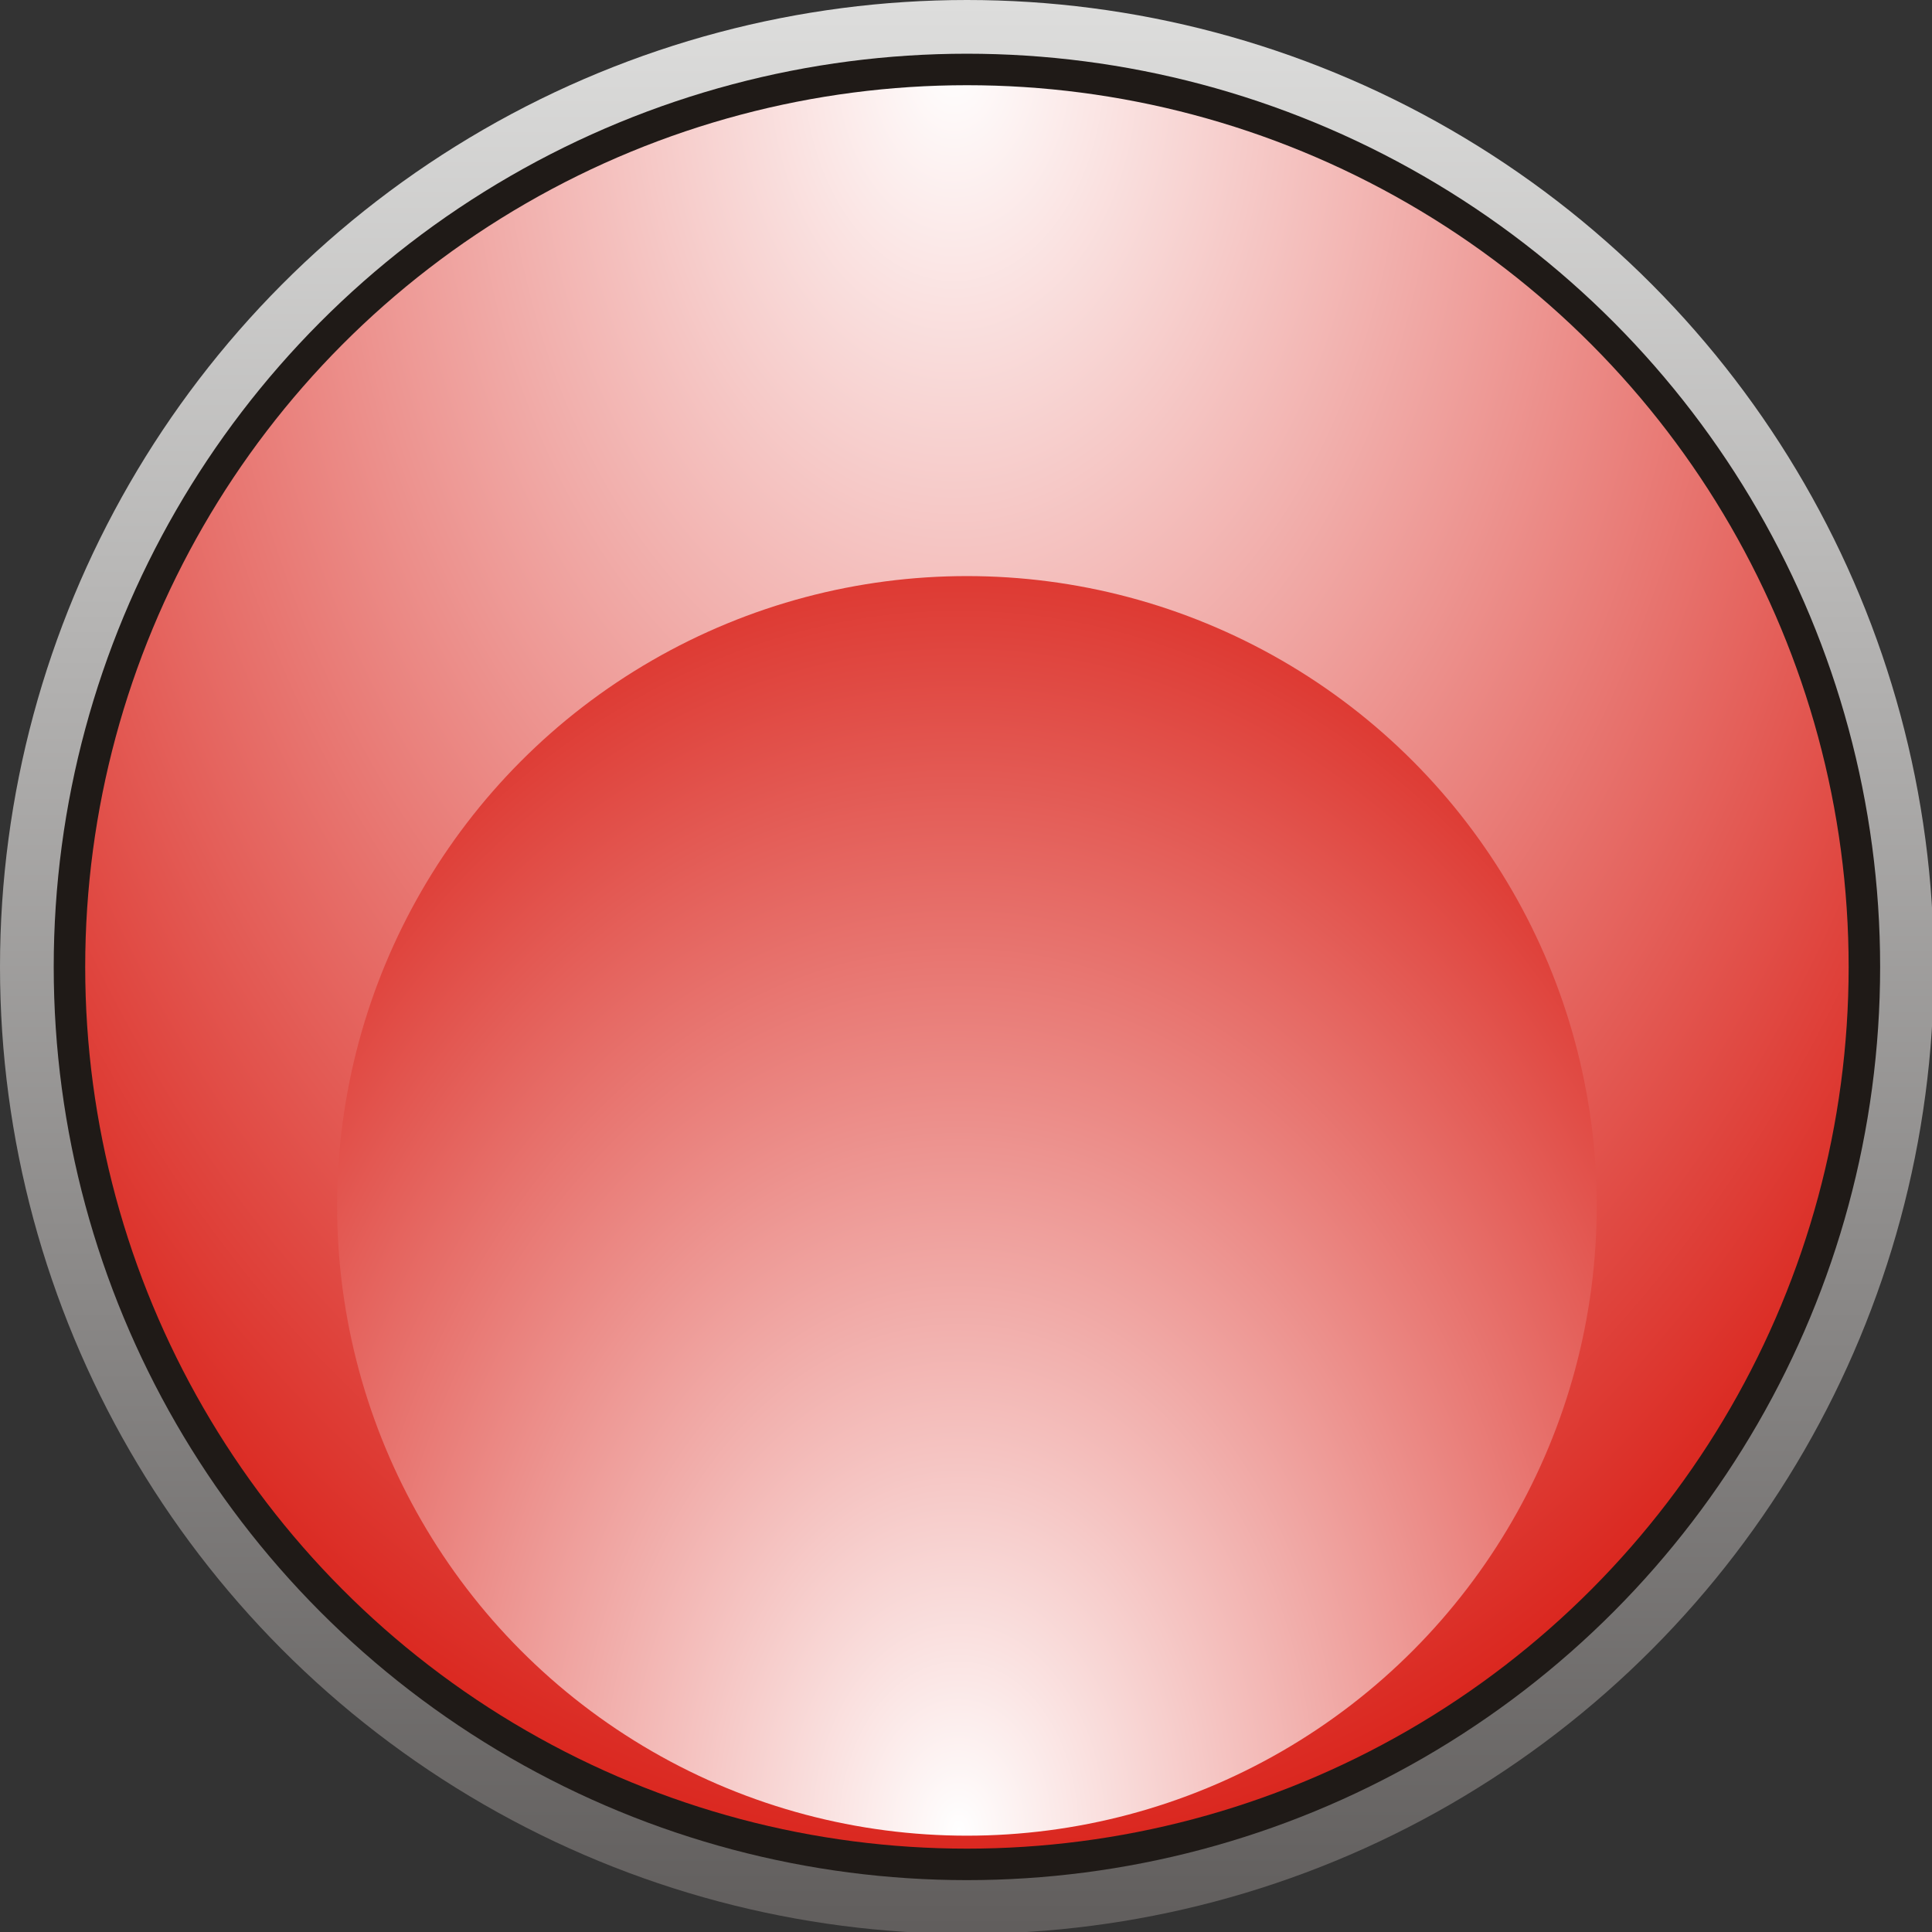
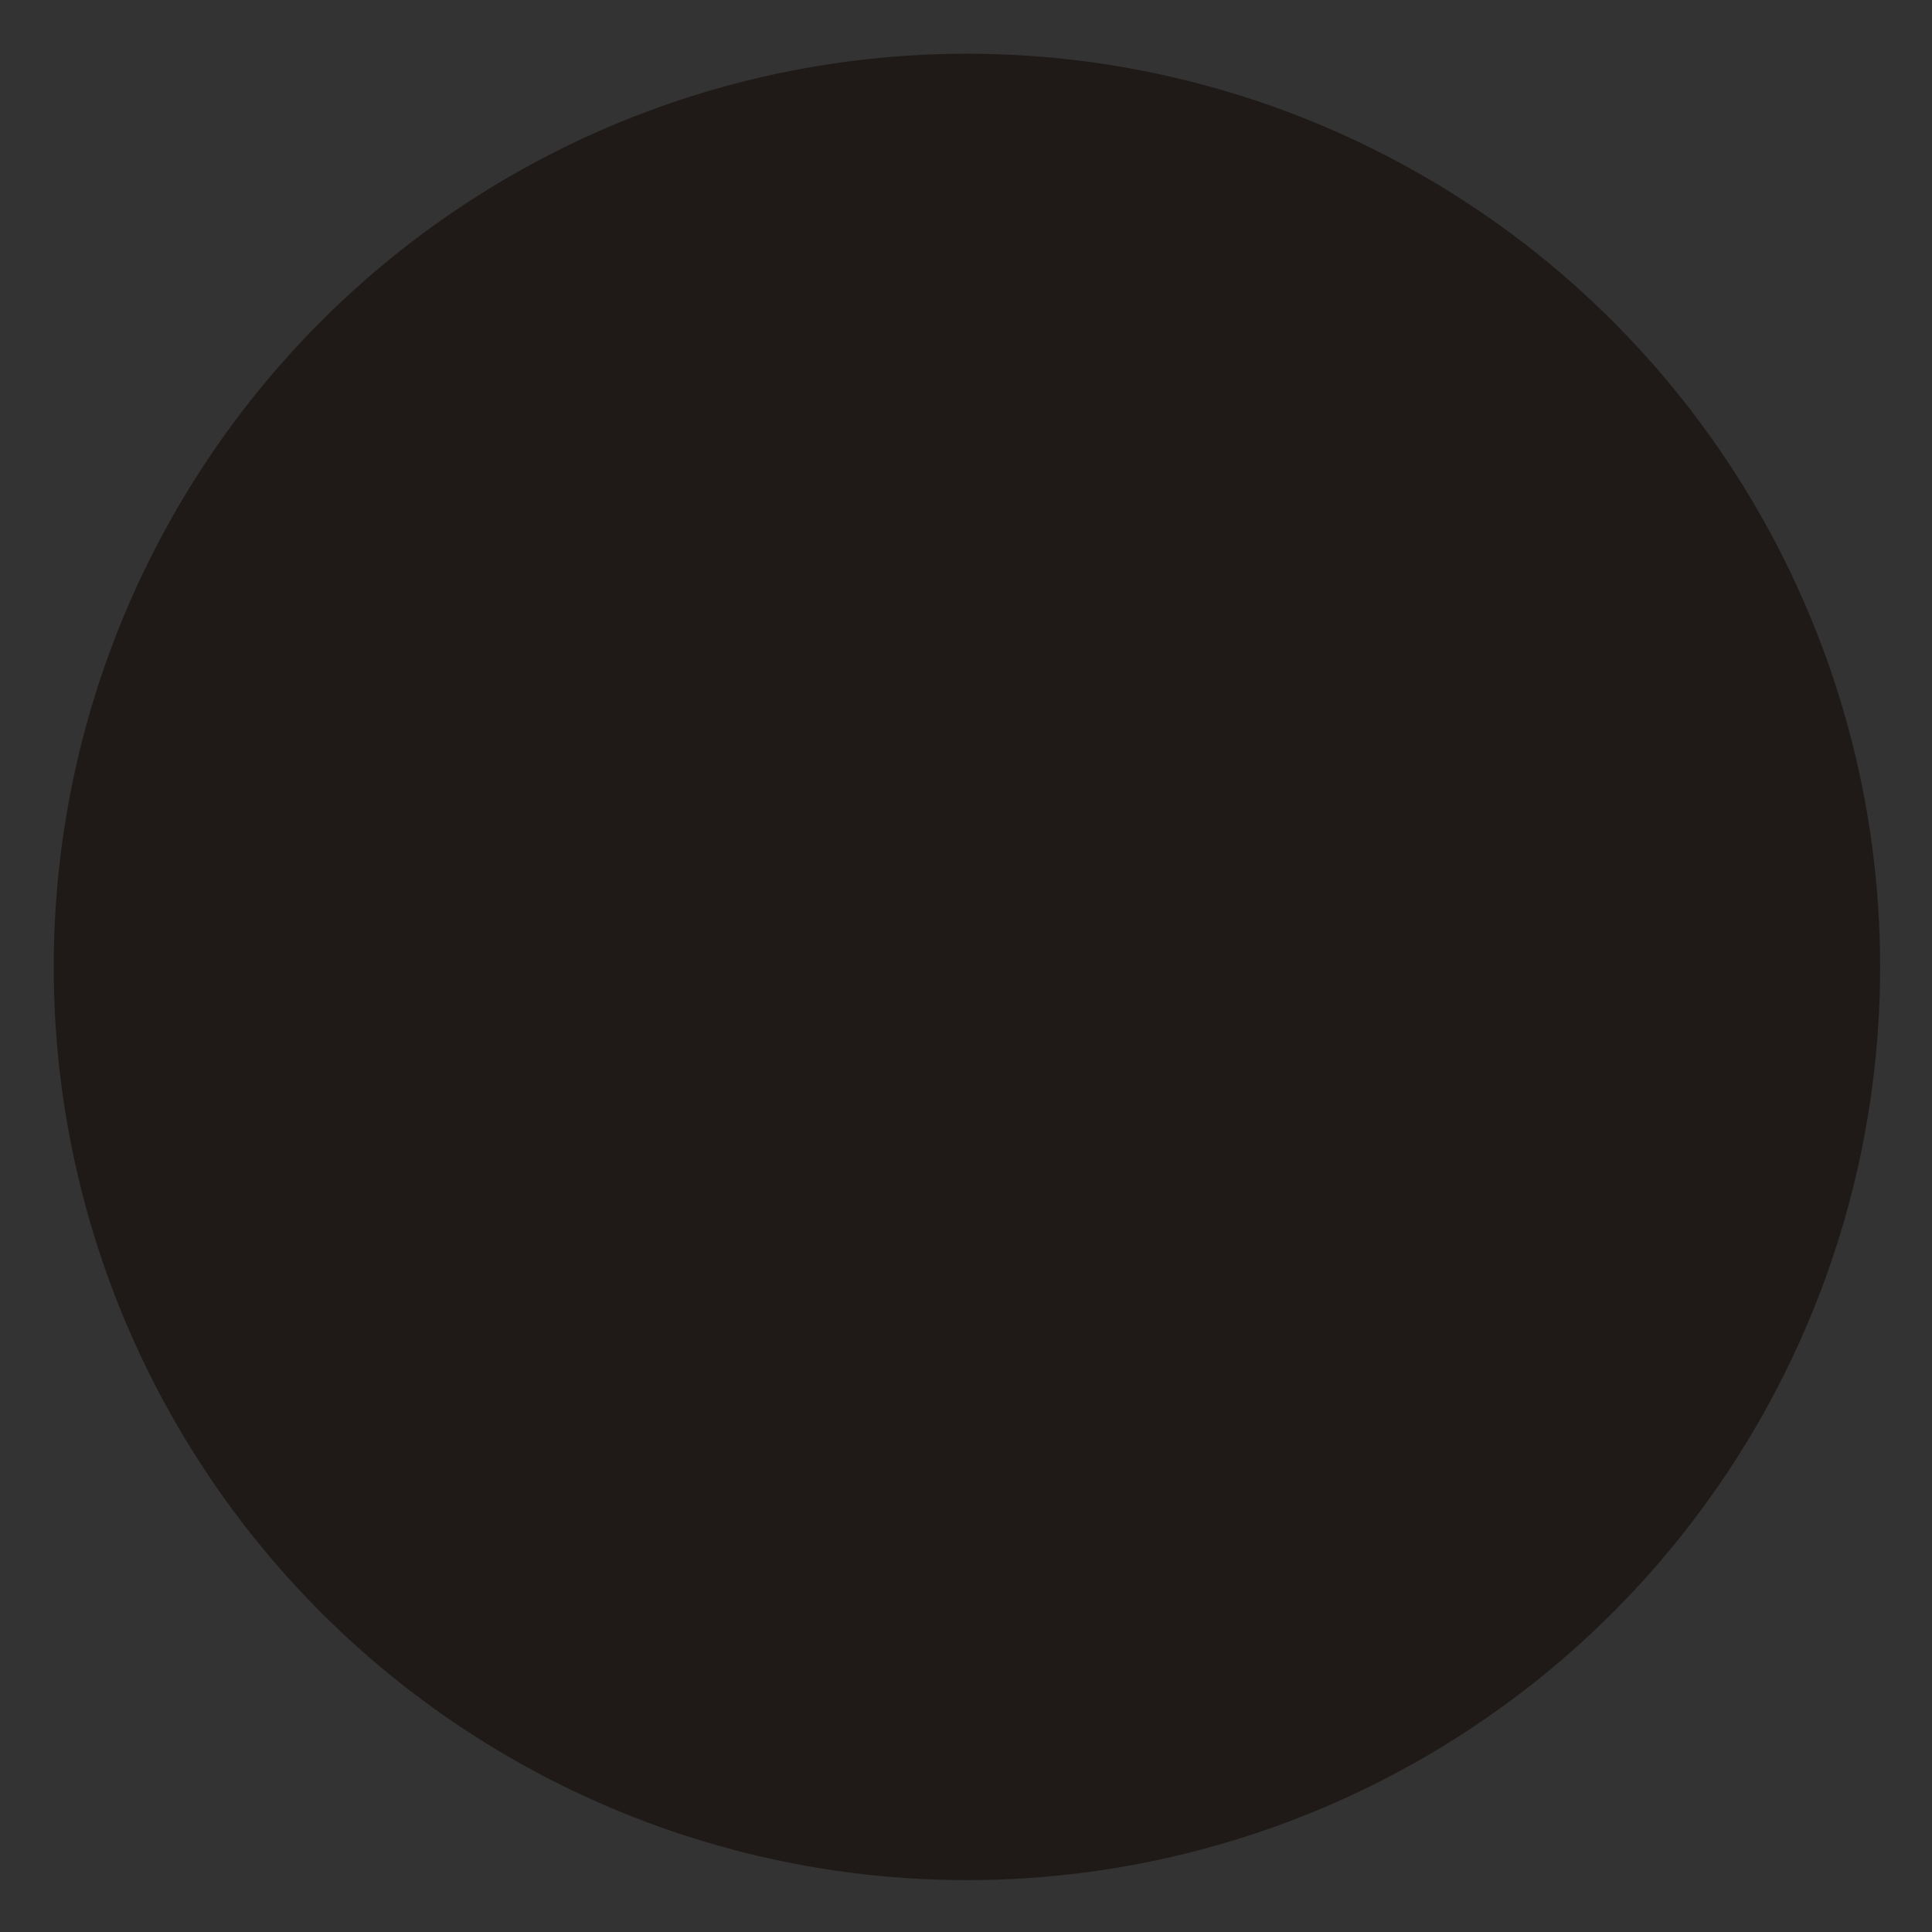
<svg xmlns="http://www.w3.org/2000/svg" xmlns:ns1="http://www.inkscape.org/namespaces/inkscape" xmlns:ns2="http://sodipodi.sourceforge.net/DTD/sodipodi-0.dtd" xmlns:xlink="http://www.w3.org/1999/xlink" xml:space="preserve" width="9.934mm" height="9.934mm" style="shape-rendering:geometricPrecision; text-rendering:geometricPrecision; image-rendering:optimizeQuality; fill-rule:evenodd; clip-rule:evenodd" viewBox="0 0 1.043 1.043" id="svg3458" version="1.1" ns1:version="0.48.3.1 r9886" ns2:docname="107.svg">
  <rect x="0" y="0" width="1.043" height="1.043" fill="#333333" stroke="none" />
  <ns2:namedview pagecolor="#ffffff" bordercolor="#666666" borderopacity="1" objecttolerance="10" gridtolerance="10" guidetolerance="10" ns1:pageopacity="0" ns1:pageshadow="2" ns1:window-width="1440" ns1:window-height="844" id="namedview3491" showgrid="false" ns1:zoom="9.481776" ns1:cx="21.529627" ns1:cy="5.0259431" ns1:window-x="-4" ns1:window-y="-4" ns1:window-maximized="1" ns1:current-layer="svg3458" />
  <defs id="defs3460">
    <radialGradient fy="0.997" fx="0.522" r="0.466" cy="0.997" cx="0.522" gradientUnits="userSpaceOnUse" id="radialGradient4279">
      <stop id="stop4281" style="stop-color:white" offset="0" />
      <stop id="stop4283" style="stop-color:#DA251D" offset="1" />
      <stop id="stop4285" style="stop-color:#C22A27" offset="1" />
    </radialGradient>
    <radialGradient fy="0.997" fx="0.522" r="0.466" cy="0.997" cx="0.522" gradientUnits="userSpaceOnUse" id="radialGradient3503">
      <stop id="stop3505" style="stop-color:white" offset="0" />
      <stop id="stop3507" style="stop-color:#DA251D" offset="0.94" />
      <stop id="stop3509" style="stop-color:#C22A27" offset="1" />
    </radialGradient>
    <style type="text/css" id="style3462">
   
    .fil1 {fill:#1F1A17}
    .fil0 {fill:url(#id0)}
    .fil3 {fill:url(#id1)}
    .fil2 {fill:url(#id2)}
   
  </style>
    <linearGradient id="id0" gradientUnits="userSpaceOnUse" x1="0.522" y1="1.05028e-005" x2="0.522" y2="1.043">
      <stop offset="0" style="stop-color:#DEDEDD" id="stop3465" />
      <stop offset="1" style="stop-color:#605D5C" id="stop3467" />
    </linearGradient>
    <radialGradient id="id1" gradientUnits="userSpaceOnUse" cx="0.522" cy="0.312" r="0.466" fx="0.522" fy="0.312">
      <stop offset="0" style="stop-color:white" id="stop3470" />
      <stop offset="1" style="stop-color:#DA251D" id="stop3472" />
    </radialGradient>
    <radialGradient id="id2" gradientUnits="userSpaceOnUse" cx="0.522" cy="0.997" r="0.466" fx="0.522" fy="0.997">
      <stop offset="0" style="stop-color:white" id="stop3475" />
      <stop offset="0.702" style="stop-color:#DA251D" id="stop3477" />
      <stop offset="1" style="stop-color:#C22A27" id="stop3479" />
    </radialGradient>
    <radialGradient ns1:collect="always" xlink:href="#radialGradient4279" id="radialGradient3499" gradientUnits="userSpaceOnUse" cx="0.524" cy="0.533" fx="0.524" fy="0.533" r="0.466" gradientTransform="matrix(1.468,-0.029,0.04,2.052,-0.285,-1.034)" />
    <radialGradient ns1:collect="always" xlink:href="#id1" id="radialGradient3501" gradientUnits="userSpaceOnUse" cx="0.523" cy="0.732" fx="0.523" fy="0.732" r="0.466" gradientTransform="matrix(1.118,0.018,-0.025,1.607,-0.054,-0.198)" />
  </defs>
  <g id="g4291">
-     <circle class="fil0" cx="0.522" cy="0.522" r="0.522" id="circle3483" style="fill:url(#id0)" ns2:cx="0.52167398" ns2:cy="0.52168602" ns2:rx="0.52167499" ns2:ry="0.52167499" />
    <circle class="fil1" cx="0.522" cy="0.522" r="0.493" id="circle3485" ns2:cx="0.52167499" ns2:cy="0.52168602" ns2:rx="0.492845" ns2:ry="0.492845" style="fill:#1f1a17" />
    <g ns1:label="#g4287" id="hmigradengt">
-       <circle ns2:ry="0.475694" ns2:rx="0.475694" ns2:cy="0.52168602" ns2:cx="0.52167499" style="fill:url(#radialGradient3499);fill-opacity:1" id="circle3487" r="0.476" cy="0.522" cx="0.522" class="fil2" />
-       <circle ns2:ry="0.339706" ns2:rx="0.339706" ns2:cy="0.65148002" ns2:cx="0.52167797" style="fill:url(#radialGradient3501)" id="circle3489" r="0.34" cy="0.651" cx="0.522" class="fil3" />
-     </g>
+       </g>
  </g>
</svg>